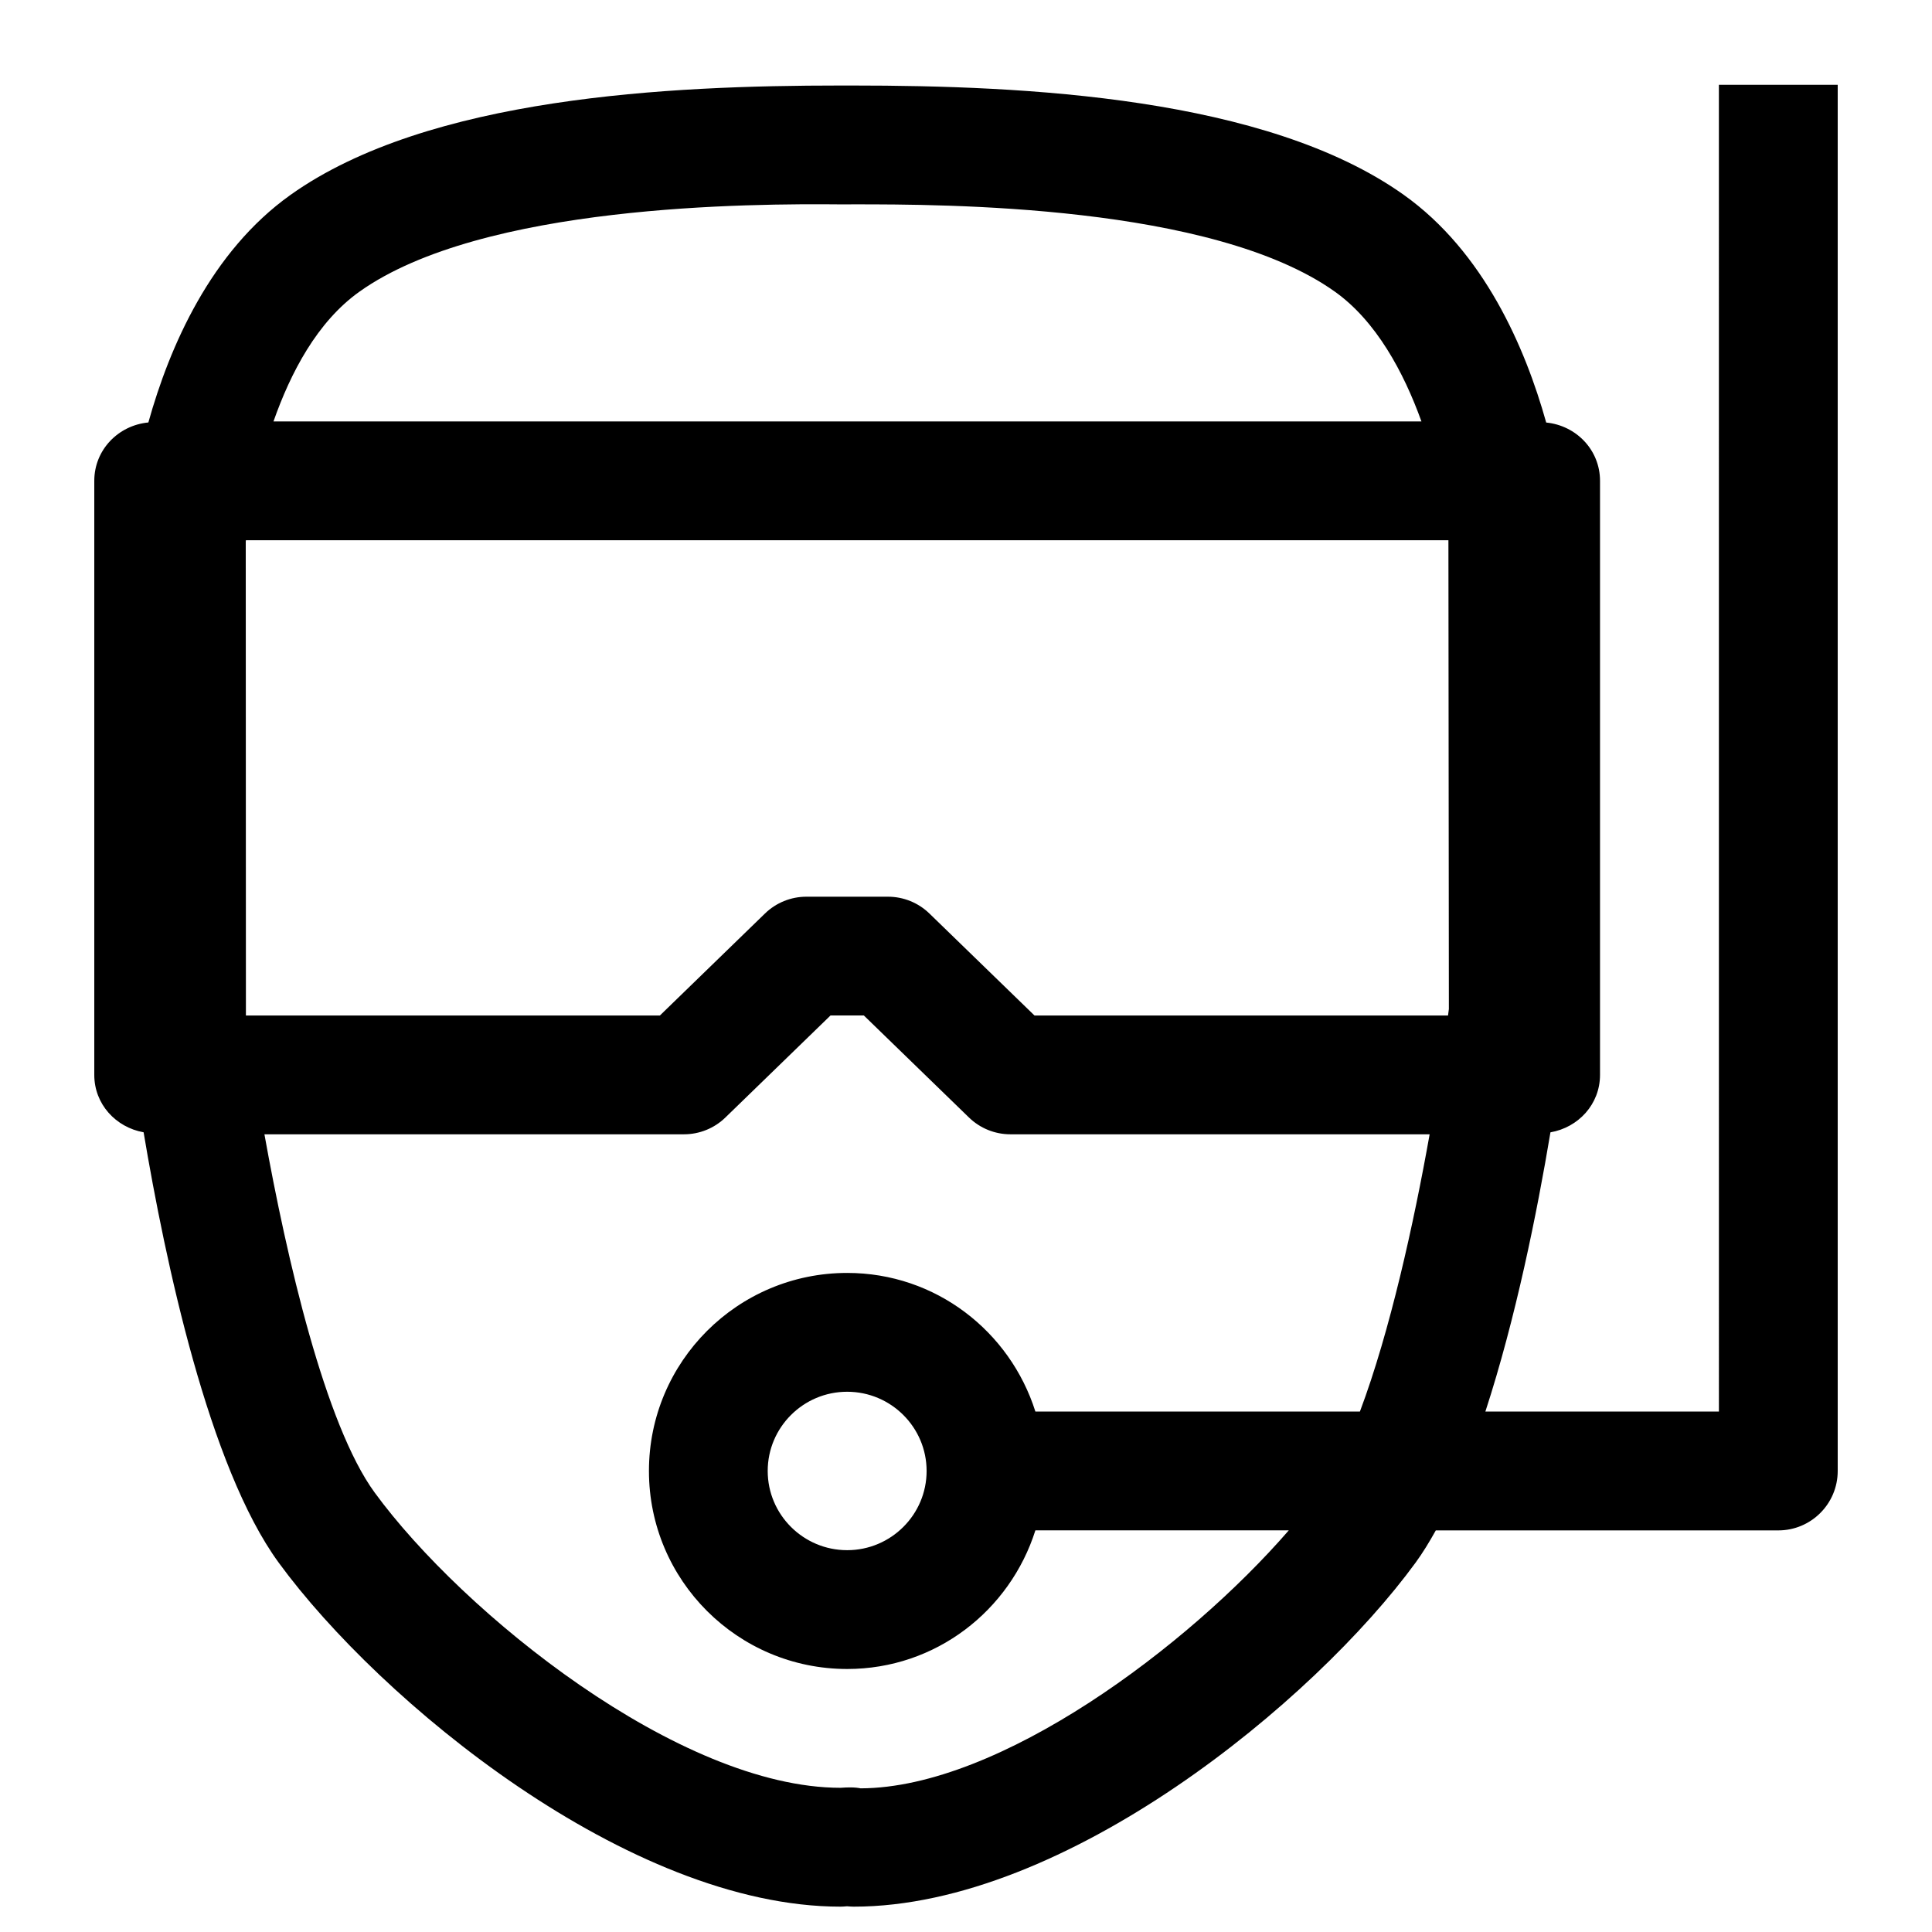
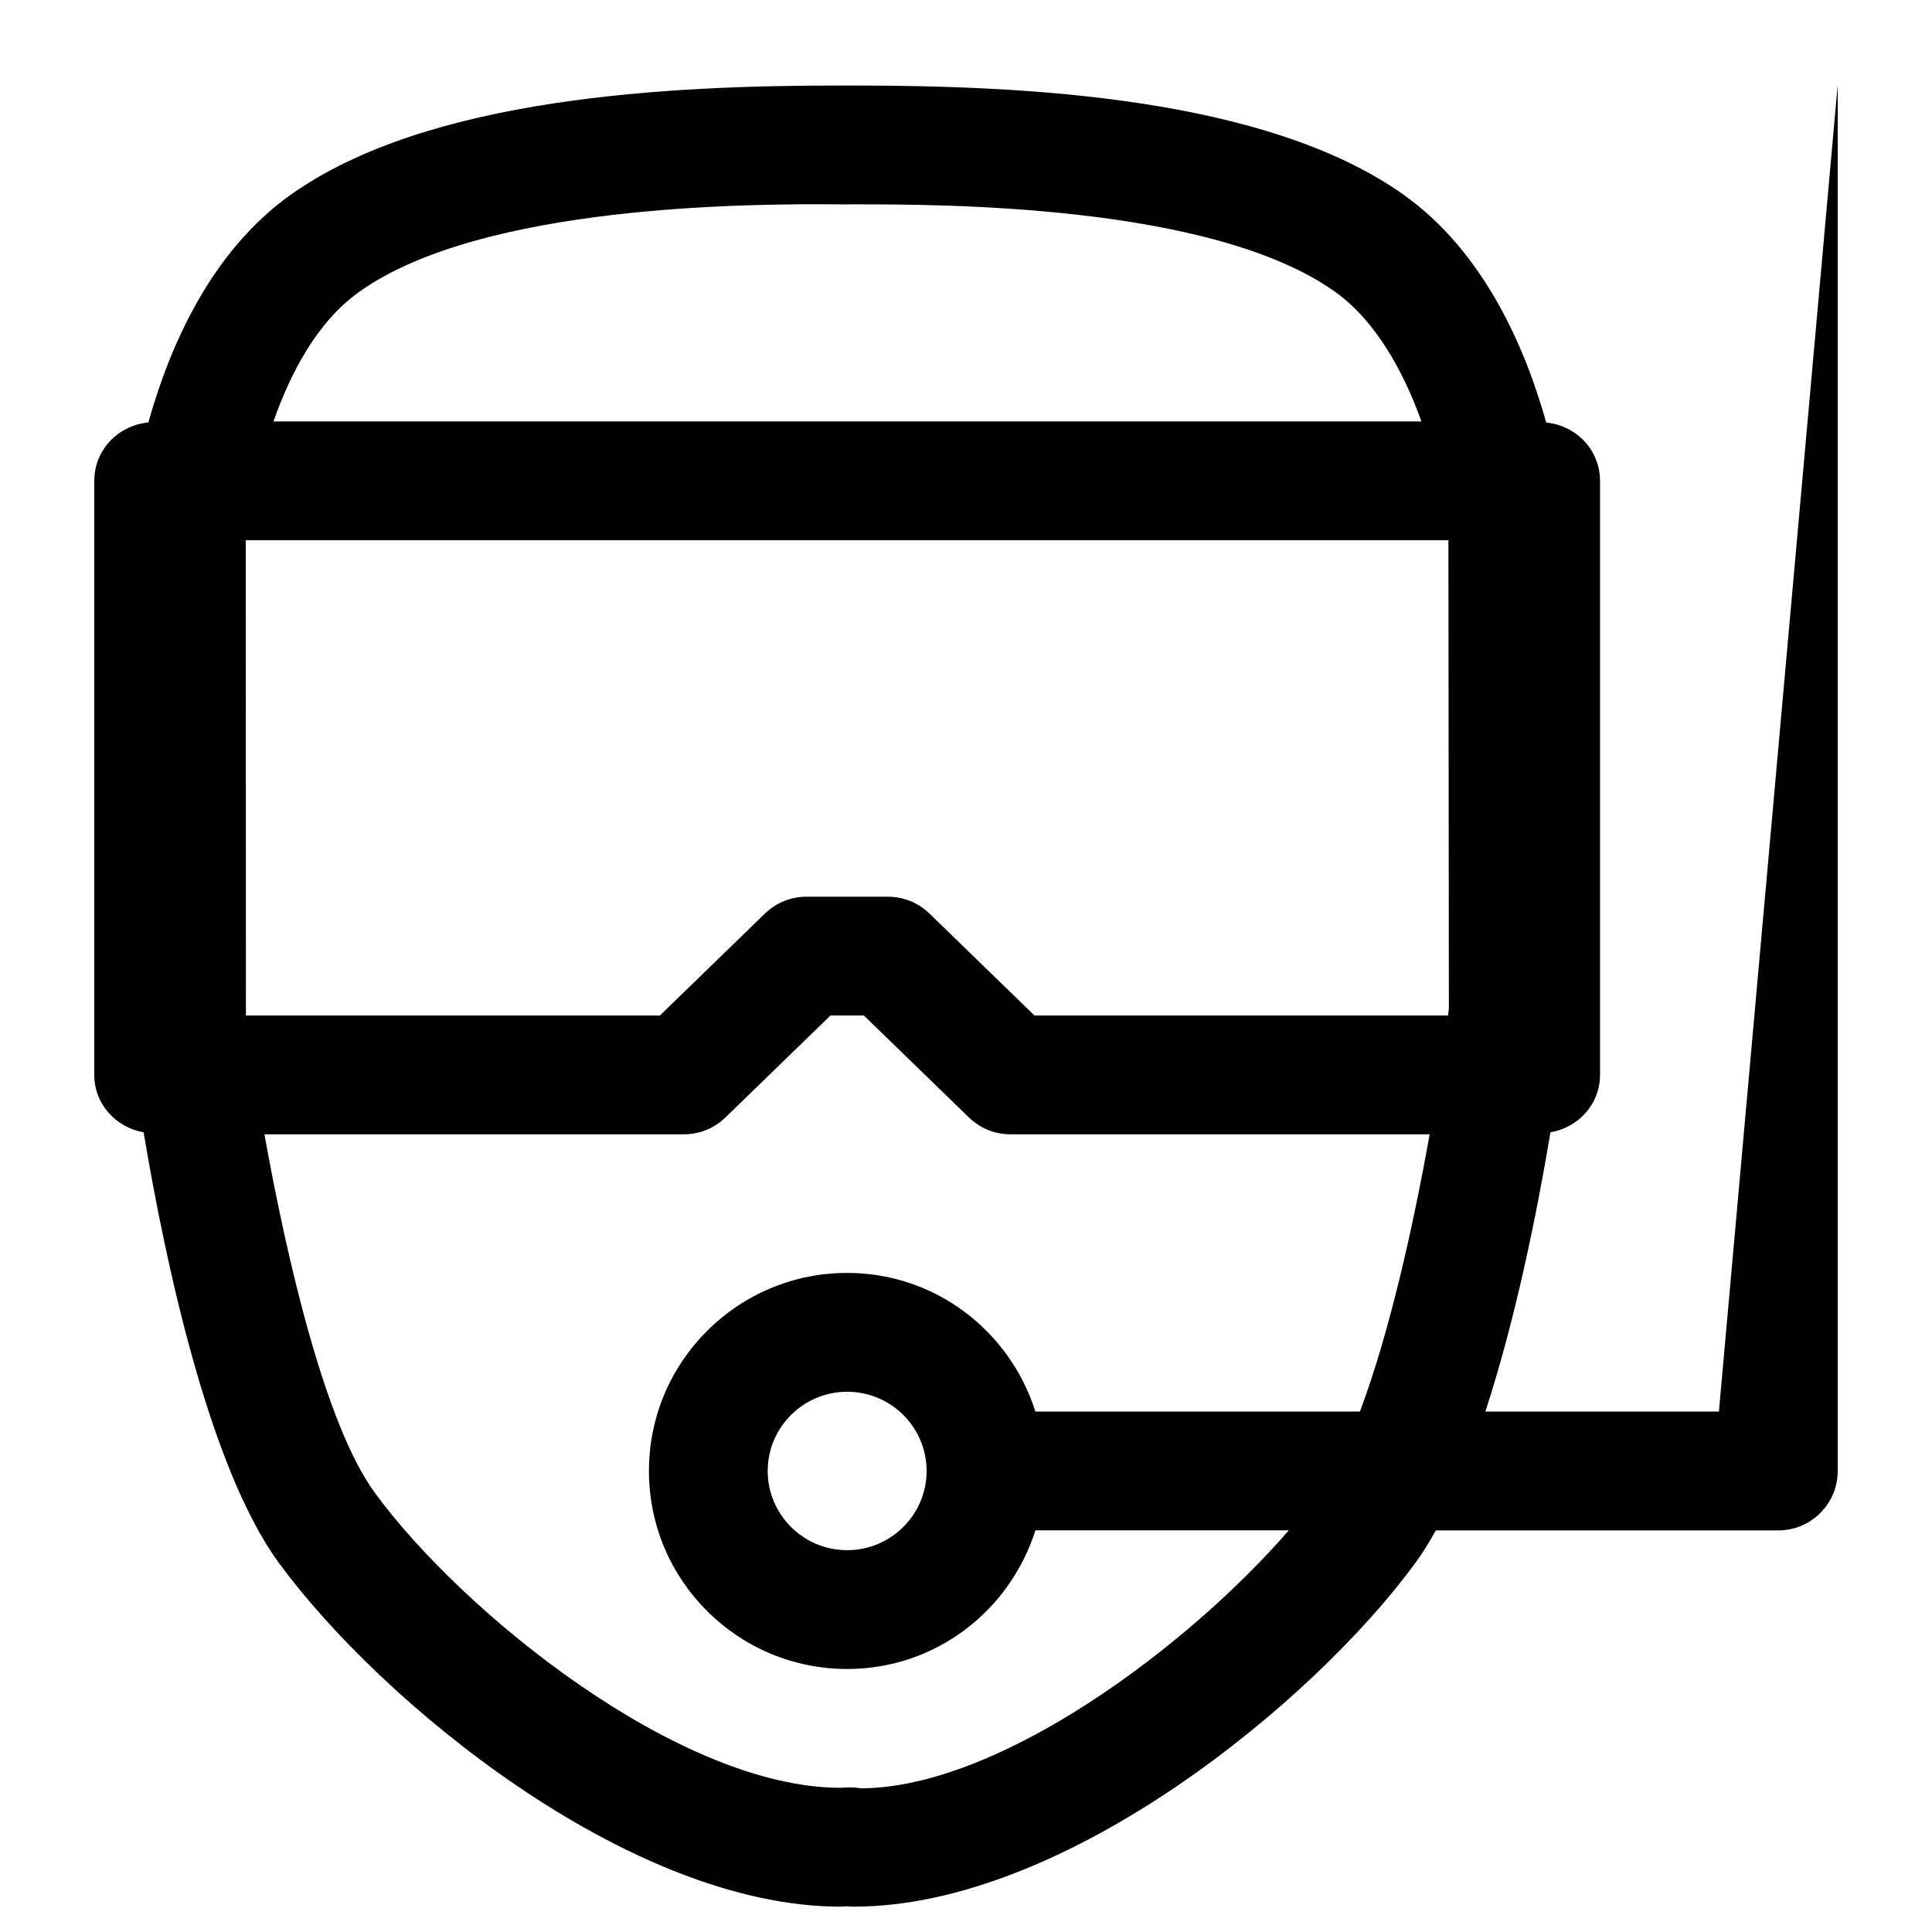
<svg xmlns="http://www.w3.org/2000/svg" fill="#000000" width="800px" height="800px" version="1.1" viewBox="144 144 512 512">
-   <path d="m599.53 518.08h-61.891c8.027-24.586 13.707-52.789 17.246-74 7.402-1.285 13.137-7.449 13.137-15.219v-157.44c0-8.164-6.301-14.66-14.262-15.445-5.562-19.883-16.508-45.238-37.77-60.355-36.512-25.953-100.55-28.957-145.96-28.957h-3.465c-44.996 0-109.04 3.004-145.55 28.965-21.16 15.059-32.098 40.273-37.695 60.328-7.996 0.758-14.332 7.277-14.332 15.469v157.44c0 7.742 5.703 13.891 13.07 15.203 5.734 34.191 17.301 88.73 35.801 114.05 26.875 36.758 92.762 91.164 148.89 91.164 0.41 0 1.066-0.039 1.723-0.102 0.656 0.062 1.332 0.102 1.785 0.102 56.129 0 122.04-54.406 148.89-91.164 1.863-2.547 3.637-5.457 5.359-8.547h90.766c8.691 0 15.742-7.051 15.742-15.742v-367.36h-31.488zm-390.36-104.96-0.043-125.59c0-0.008 0.035-0.312 0.039-0.359h318.68l0.121 124.22c-0.062 0.52-0.152 1.176-0.223 1.73h-109.59l-27.859-27.039c-2.93-2.844-6.867-4.445-10.969-4.445h-21.625c-4.102 0-8.035 1.598-10.969 4.449l-27.859 27.039zm30.094-191.83c32.535-23.145 103.81-23.359 127.82-23.125l3.363-0.012c23.43 0 94.773 0 127.3 23.133 10.953 7.793 18.254 21.355 22.949 34.395h-304.22c4.508-12.809 11.52-26.371 22.789-34.391zm132.84 396.64c-0.777-0.145-1.559-0.246-2.789-0.246-0.695 0-1.516 0.02-2.562 0.102-42.68 0-100.1-46.27-123.47-78.25-13.133-17.969-23.309-62.082-29.207-94.934h111.19c4.102 0 8.035-1.598 10.969-4.449l27.859-27.039h8.836l27.859 27.039c2.934 2.852 6.867 4.449 10.969 4.449h111.11c-4.215 23.676-10.527 52.336-18.477 73.473h-86.004c-6.727-21.238-26.383-36.734-49.867-36.734-29.02 0-52.543 23.496-52.543 52.48s23.523 52.48 52.543 52.48c23.488 0 43.141-15.5 49.867-36.738h67.152c-26.707 30.812-76.672 68.238-113.43 68.367zm17.457-84.109c0 11.574-9.445 20.992-21.055 20.992s-21.055-9.418-21.055-20.992 9.445-20.992 21.055-20.992c11.613 0 21.055 9.418 21.055 20.992z" />
+   <path d="m599.53 518.08h-61.891c8.027-24.586 13.707-52.789 17.246-74 7.402-1.285 13.137-7.449 13.137-15.219v-157.44c0-8.164-6.301-14.66-14.262-15.445-5.562-19.883-16.508-45.238-37.77-60.355-36.512-25.953-100.55-28.957-145.96-28.957h-3.465c-44.996 0-109.04 3.004-145.55 28.965-21.16 15.059-32.098 40.273-37.695 60.328-7.996 0.758-14.332 7.277-14.332 15.469v157.44c0 7.742 5.703 13.891 13.07 15.203 5.734 34.191 17.301 88.73 35.801 114.05 26.875 36.758 92.762 91.164 148.89 91.164 0.41 0 1.066-0.039 1.723-0.102 0.656 0.062 1.332 0.102 1.785 0.102 56.129 0 122.04-54.406 148.89-91.164 1.863-2.547 3.637-5.457 5.359-8.547h90.766c8.691 0 15.742-7.051 15.742-15.742v-367.36zm-390.36-104.96-0.043-125.59c0-0.008 0.035-0.312 0.039-0.359h318.68l0.121 124.22c-0.062 0.52-0.152 1.176-0.223 1.73h-109.59l-27.859-27.039c-2.93-2.844-6.867-4.445-10.969-4.445h-21.625c-4.102 0-8.035 1.598-10.969 4.449l-27.859 27.039zm30.094-191.83c32.535-23.145 103.81-23.359 127.82-23.125l3.363-0.012c23.43 0 94.773 0 127.3 23.133 10.953 7.793 18.254 21.355 22.949 34.395h-304.22c4.508-12.809 11.52-26.371 22.789-34.391zm132.84 396.64c-0.777-0.145-1.559-0.246-2.789-0.246-0.695 0-1.516 0.02-2.562 0.102-42.68 0-100.1-46.27-123.47-78.25-13.133-17.969-23.309-62.082-29.207-94.934h111.19c4.102 0 8.035-1.598 10.969-4.449l27.859-27.039h8.836l27.859 27.039c2.934 2.852 6.867 4.449 10.969 4.449h111.11c-4.215 23.676-10.527 52.336-18.477 73.473h-86.004c-6.727-21.238-26.383-36.734-49.867-36.734-29.02 0-52.543 23.496-52.543 52.48s23.523 52.48 52.543 52.48c23.488 0 43.141-15.5 49.867-36.738h67.152c-26.707 30.812-76.672 68.238-113.43 68.367zm17.457-84.109c0 11.574-9.445 20.992-21.055 20.992s-21.055-9.418-21.055-20.992 9.445-20.992 21.055-20.992c11.613 0 21.055 9.418 21.055 20.992z" />
</svg>